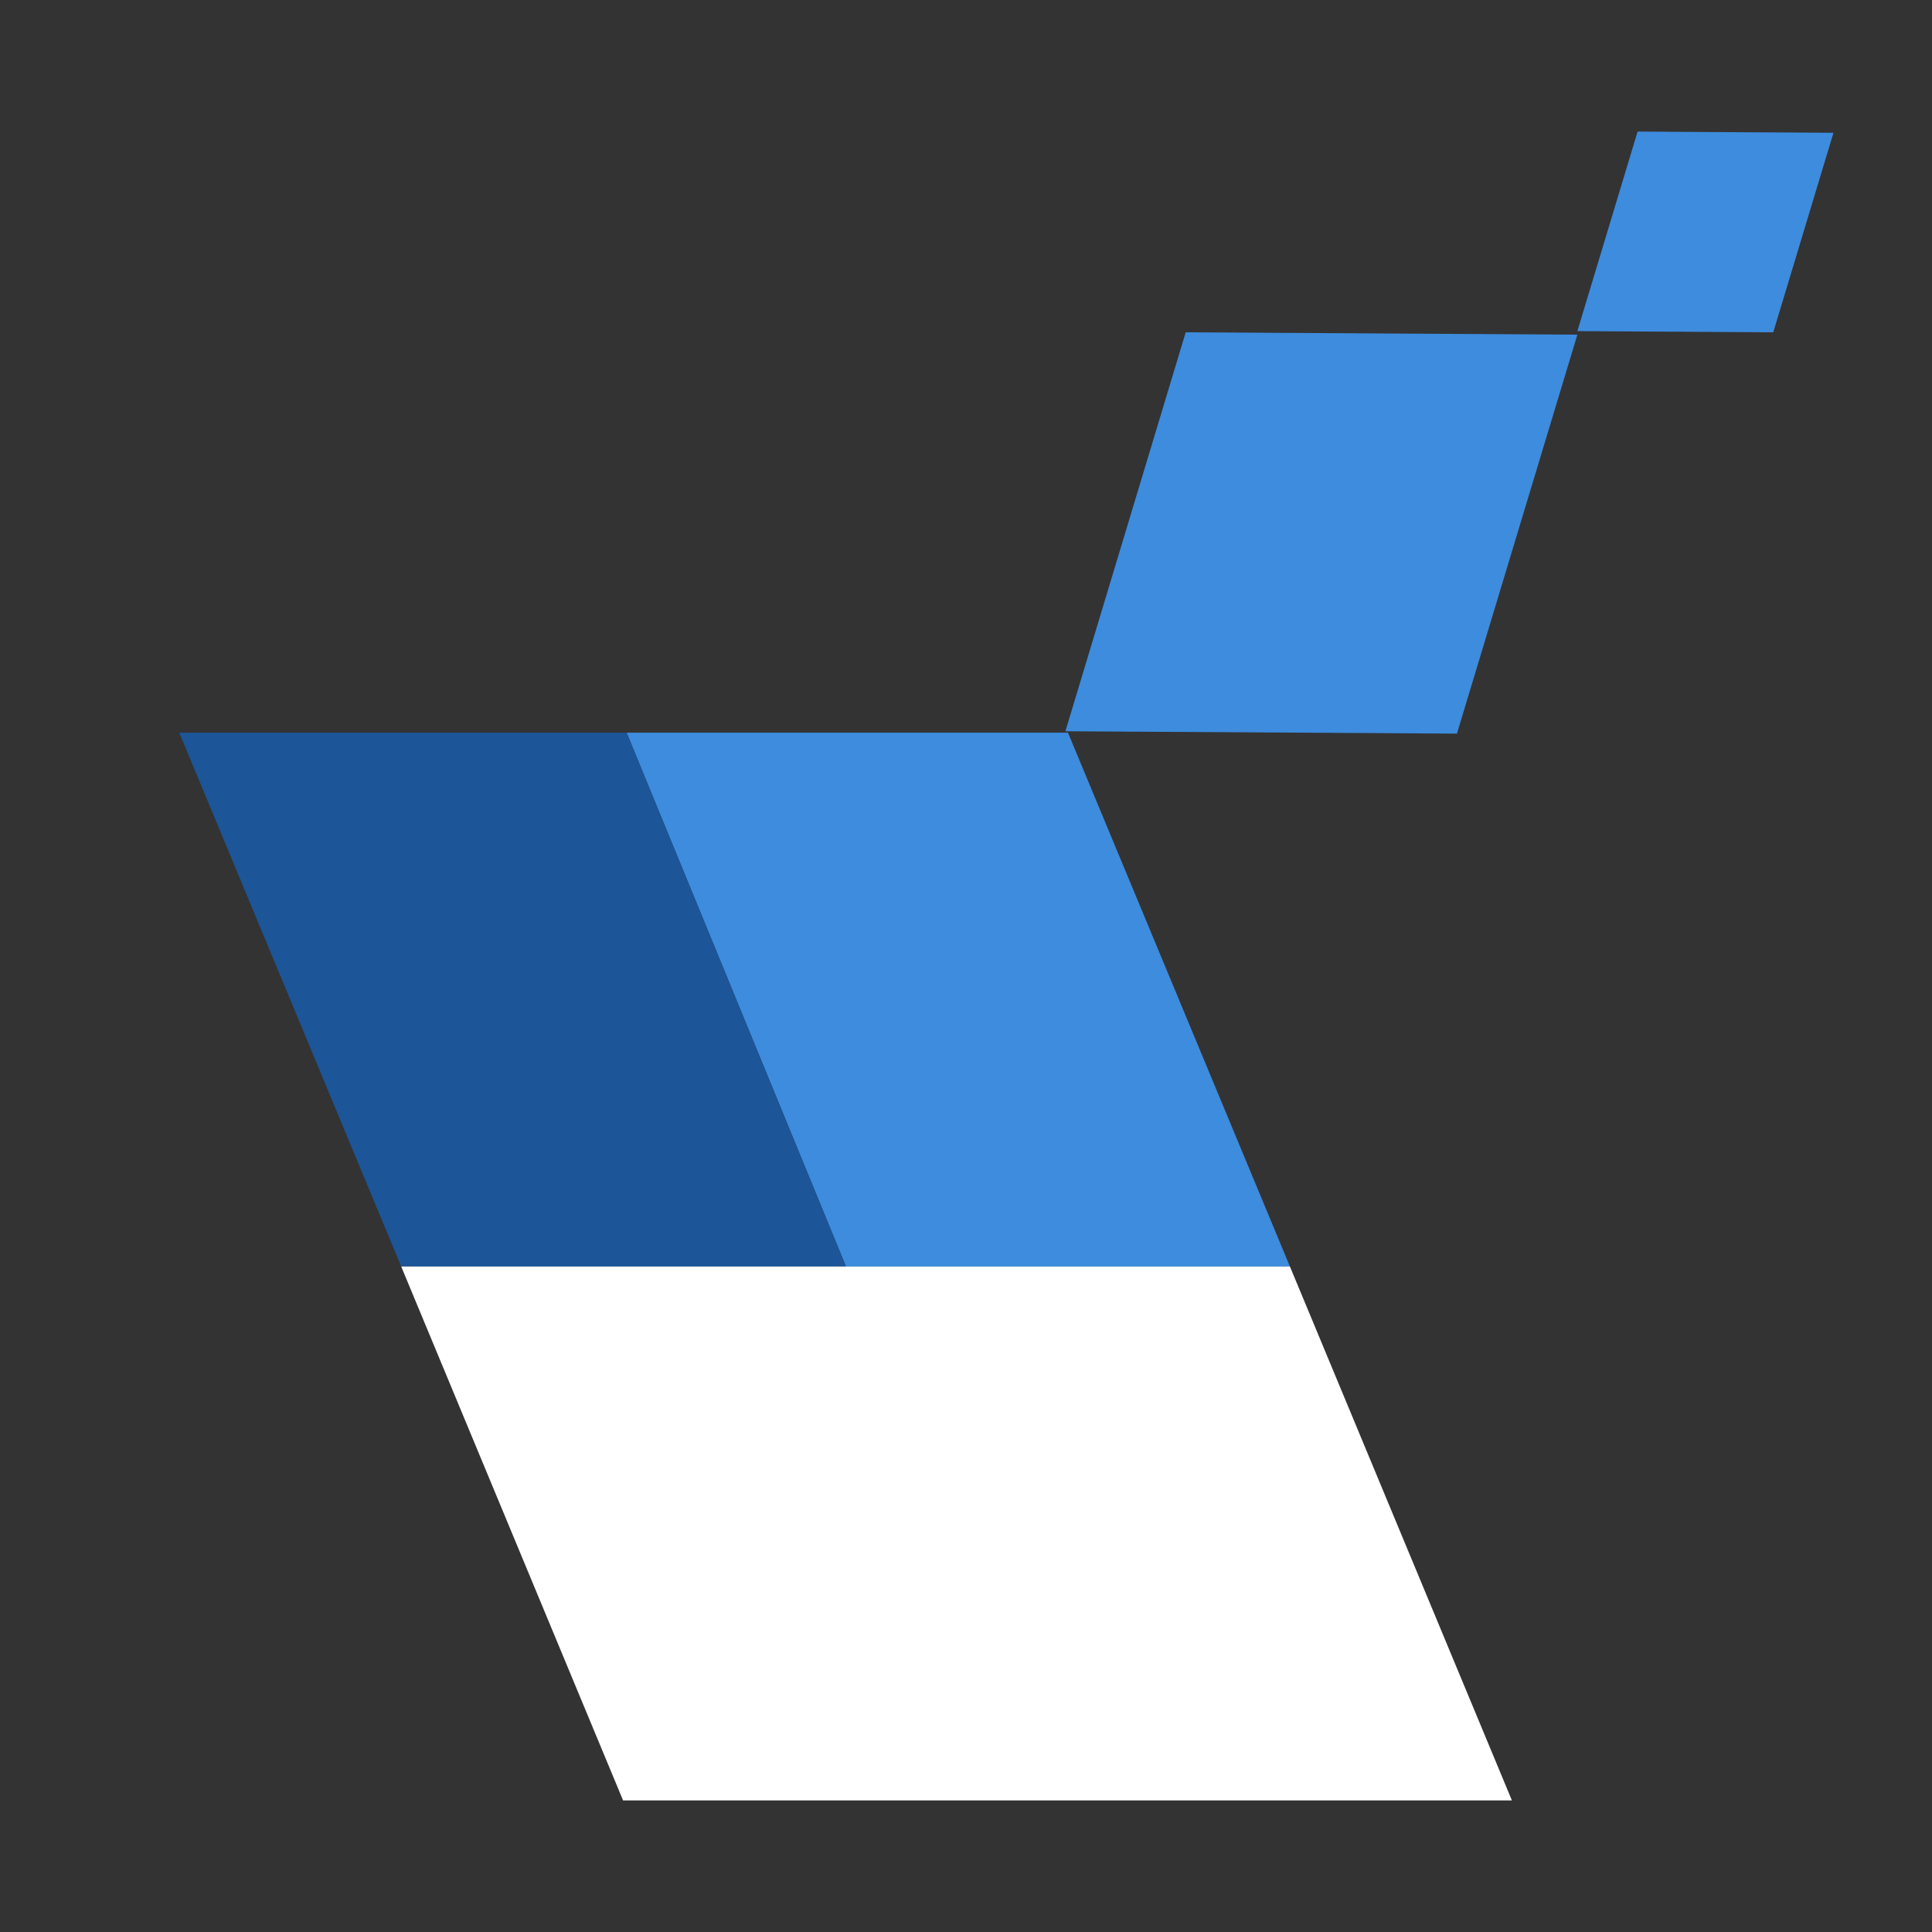
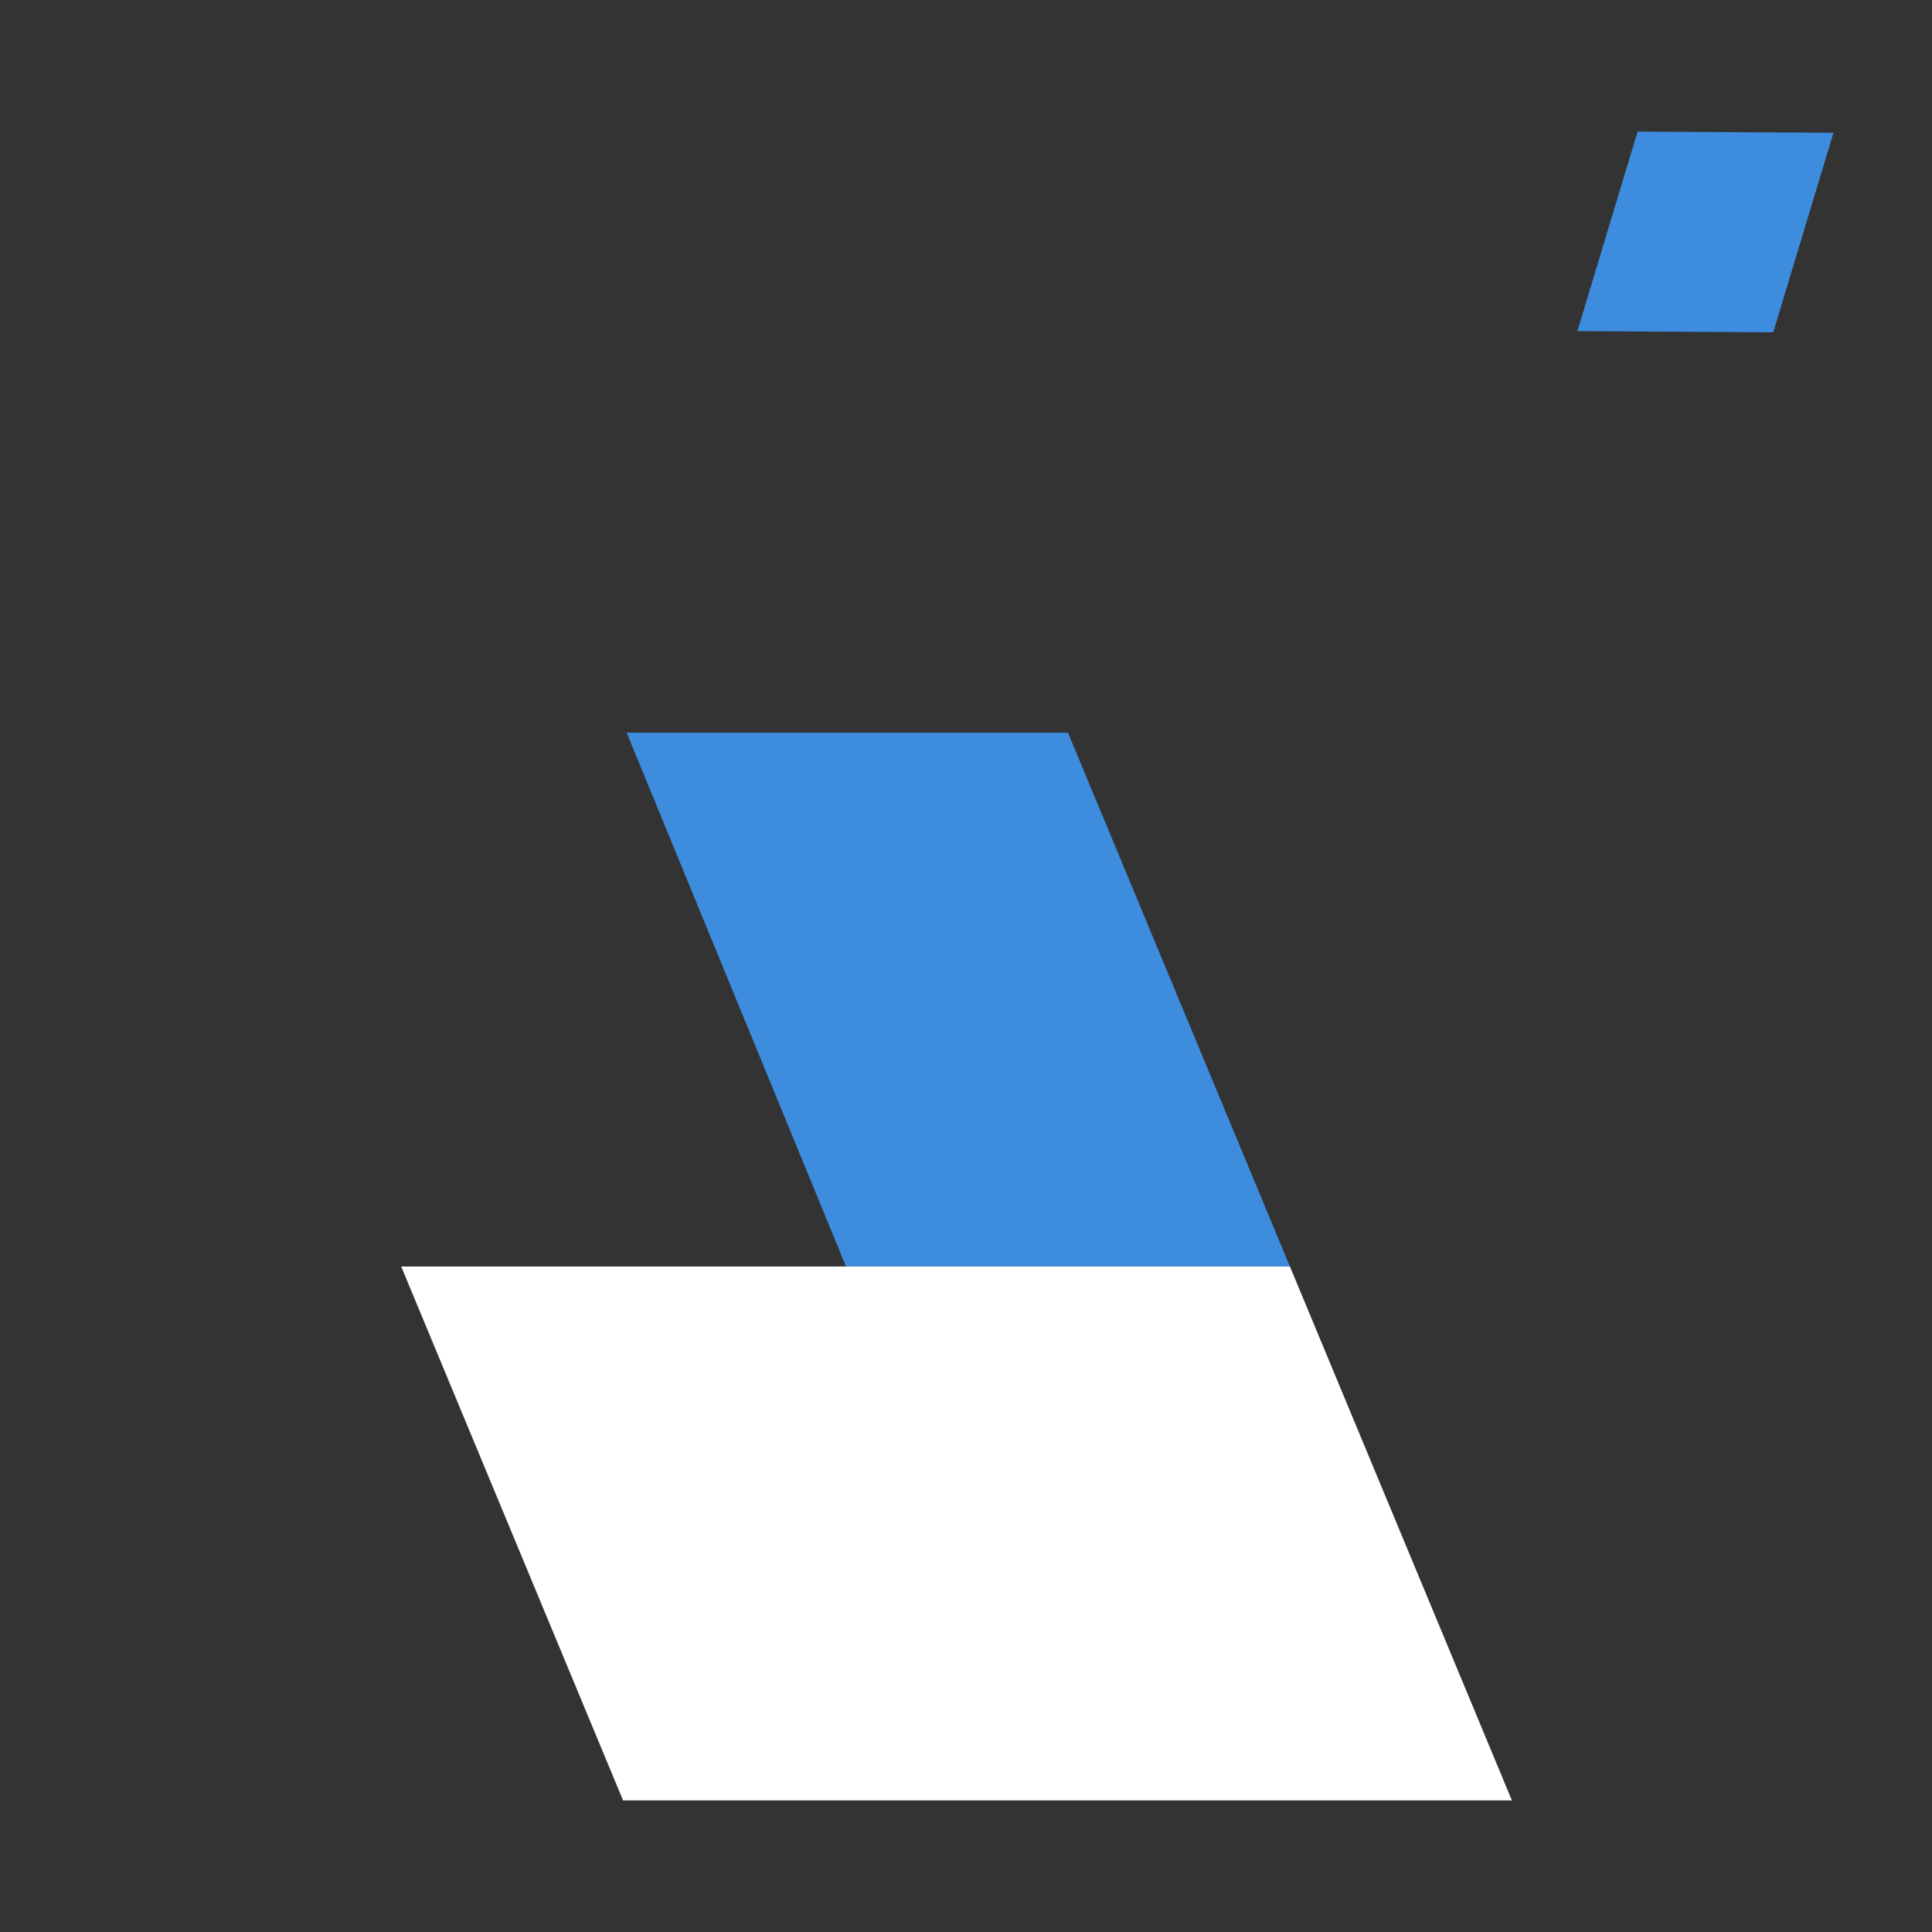
<svg xmlns="http://www.w3.org/2000/svg" id="a" viewBox="0 0 180 180">
  <rect x="0" y="0" width="180" height="180" fill="#333333" stroke="none" />
  <polygon points="120.18 118 78.82 118 58.38 68.26 99.5 68.26 120.18 118" fill="#3d8cde" />
-   <polygon points="78.82 118 37.38 118 16.7 68.26 58.38 68.26 78.82 118" fill="#1c5598" />
  <polygon points="140.86 167.74 58.05 167.74 37.38 118 120.18 118 140.86 167.74" fill="#fff" />
-   <polygon points="146.96 31.18 110.47 30.96 99.26 68.13 135.74 68.35 146.96 31.18" fill="#3d8cde" />
  <polygon points="170.82 12.37 152.57 12.26 146.96 30.85 165.21 30.96 170.82 12.37" fill="#3d8cde" />
  <polyline points="100.95 171.86 99.26 167.74 78.82 118" fill="none" />
  <line x1="58.38" y1="68.26" x2="55.61" y2="61.51" fill="none" />
</svg>